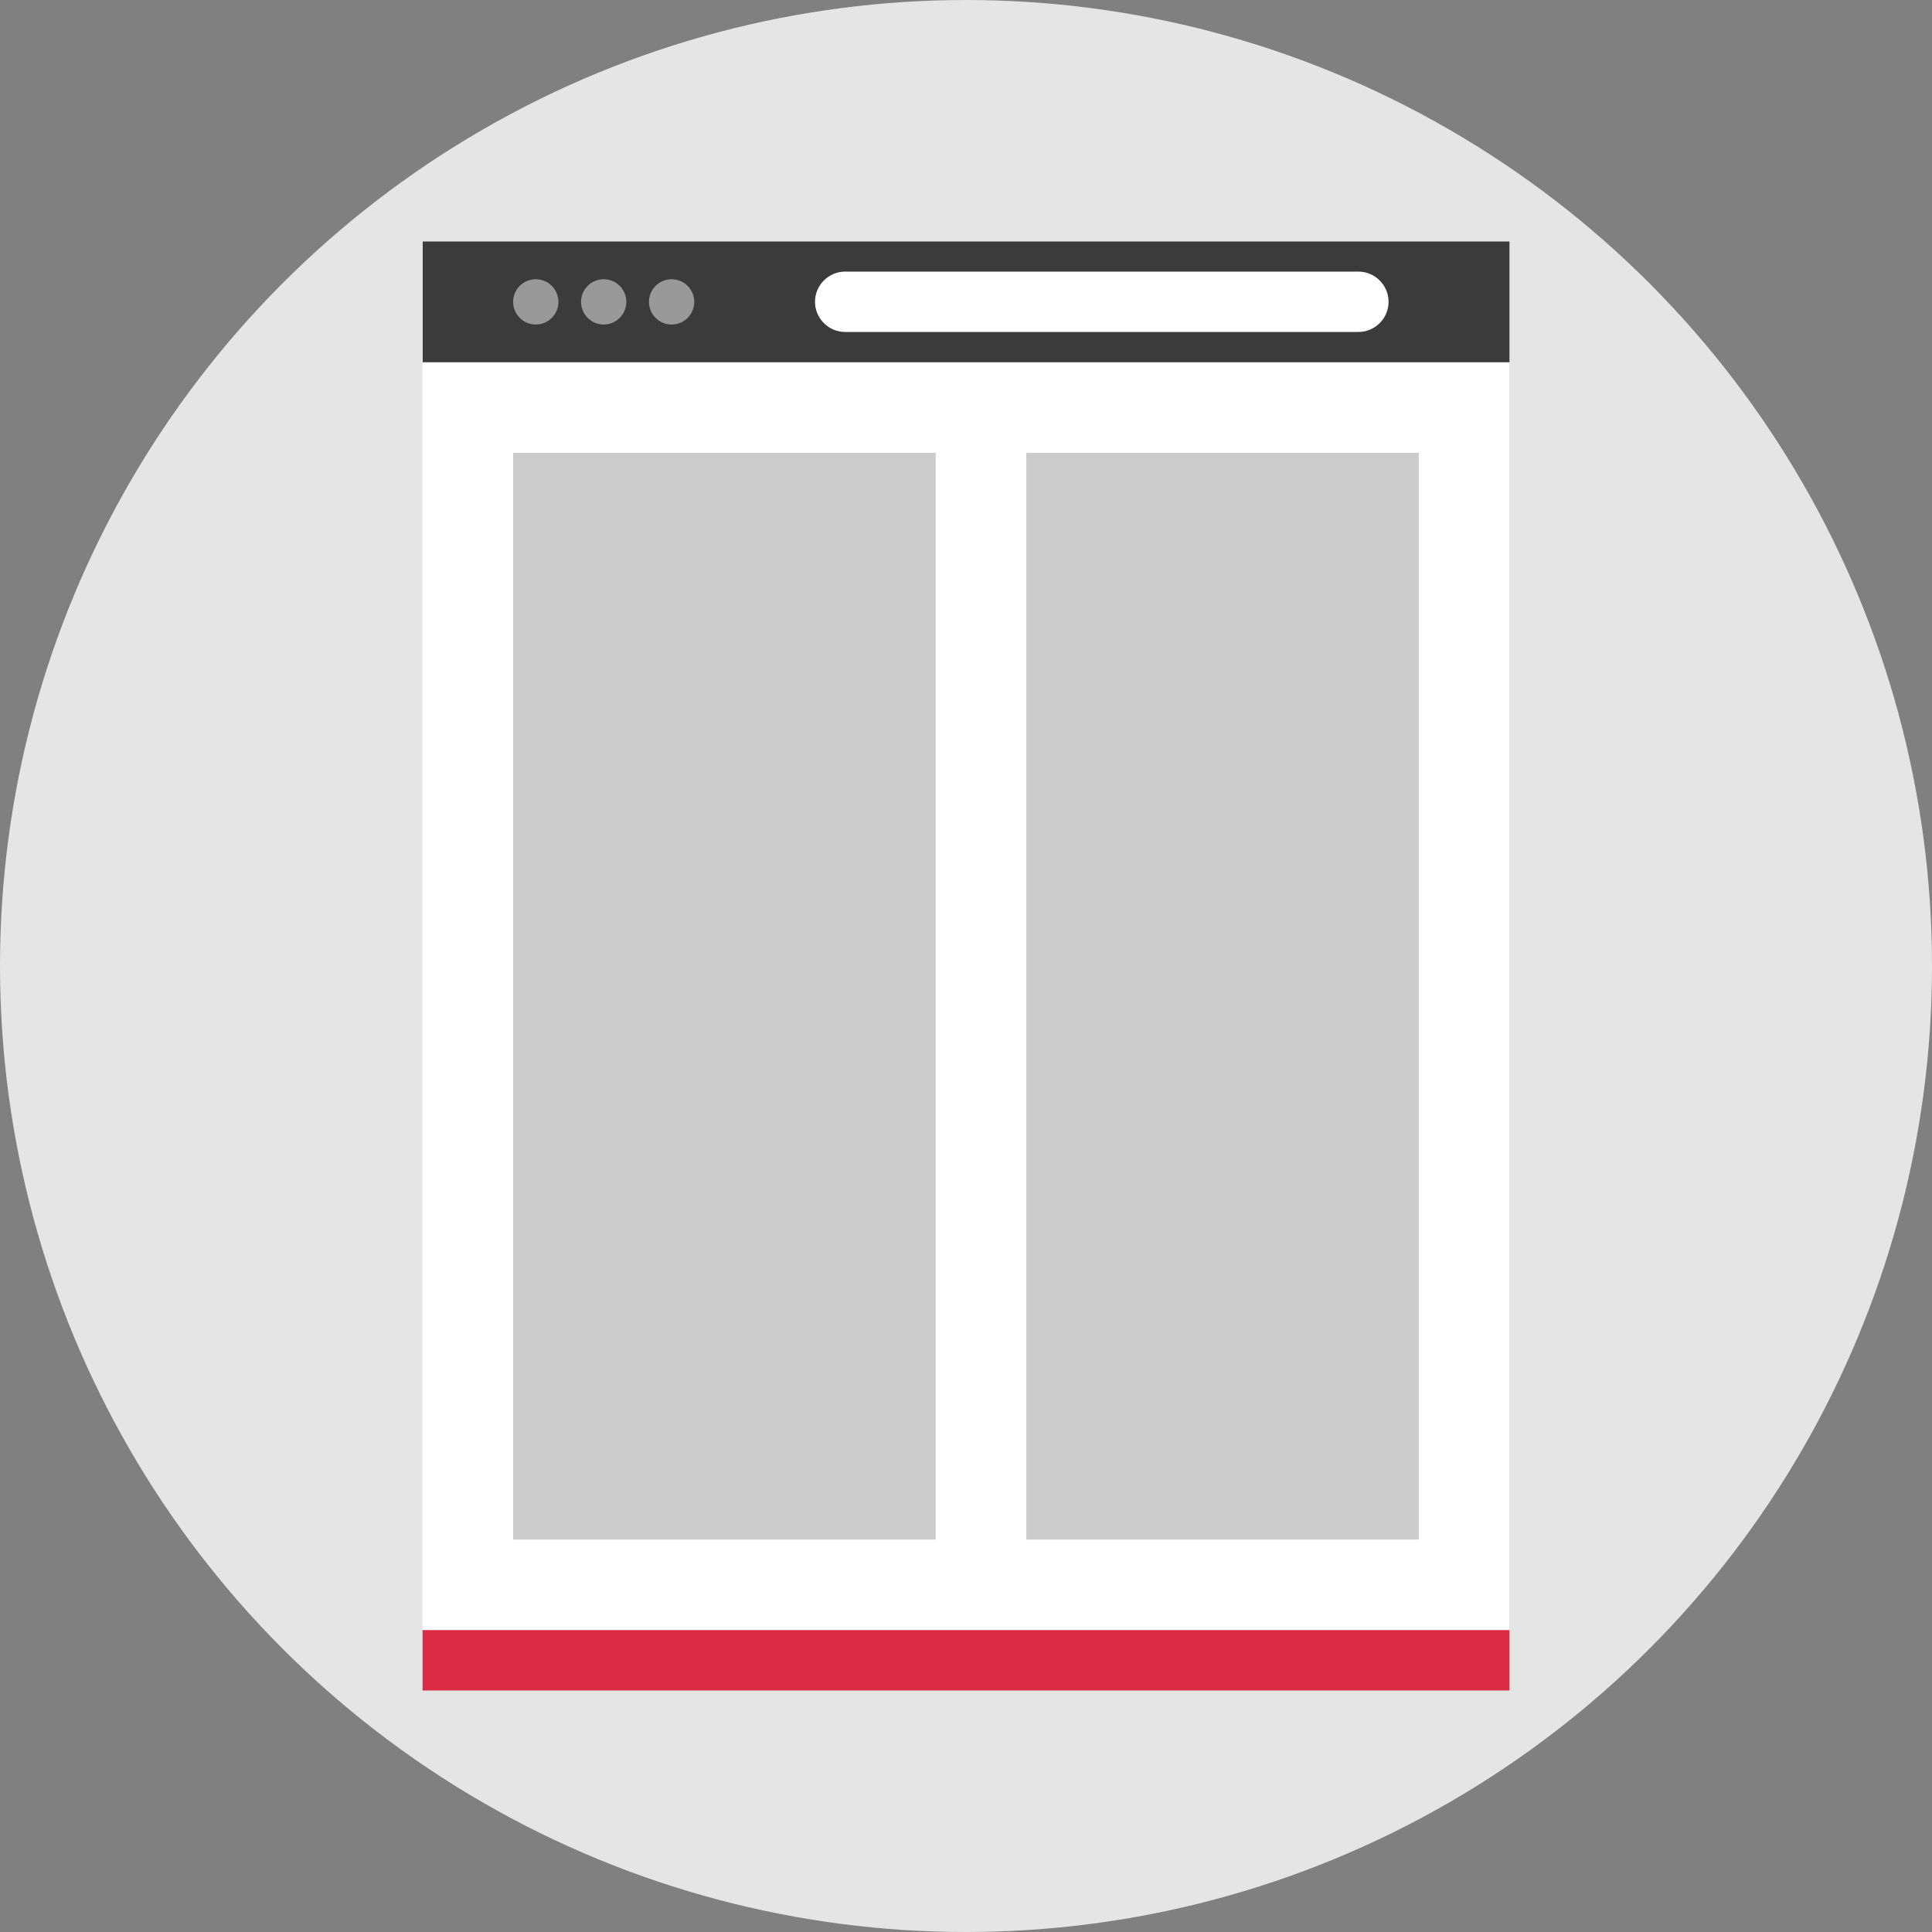
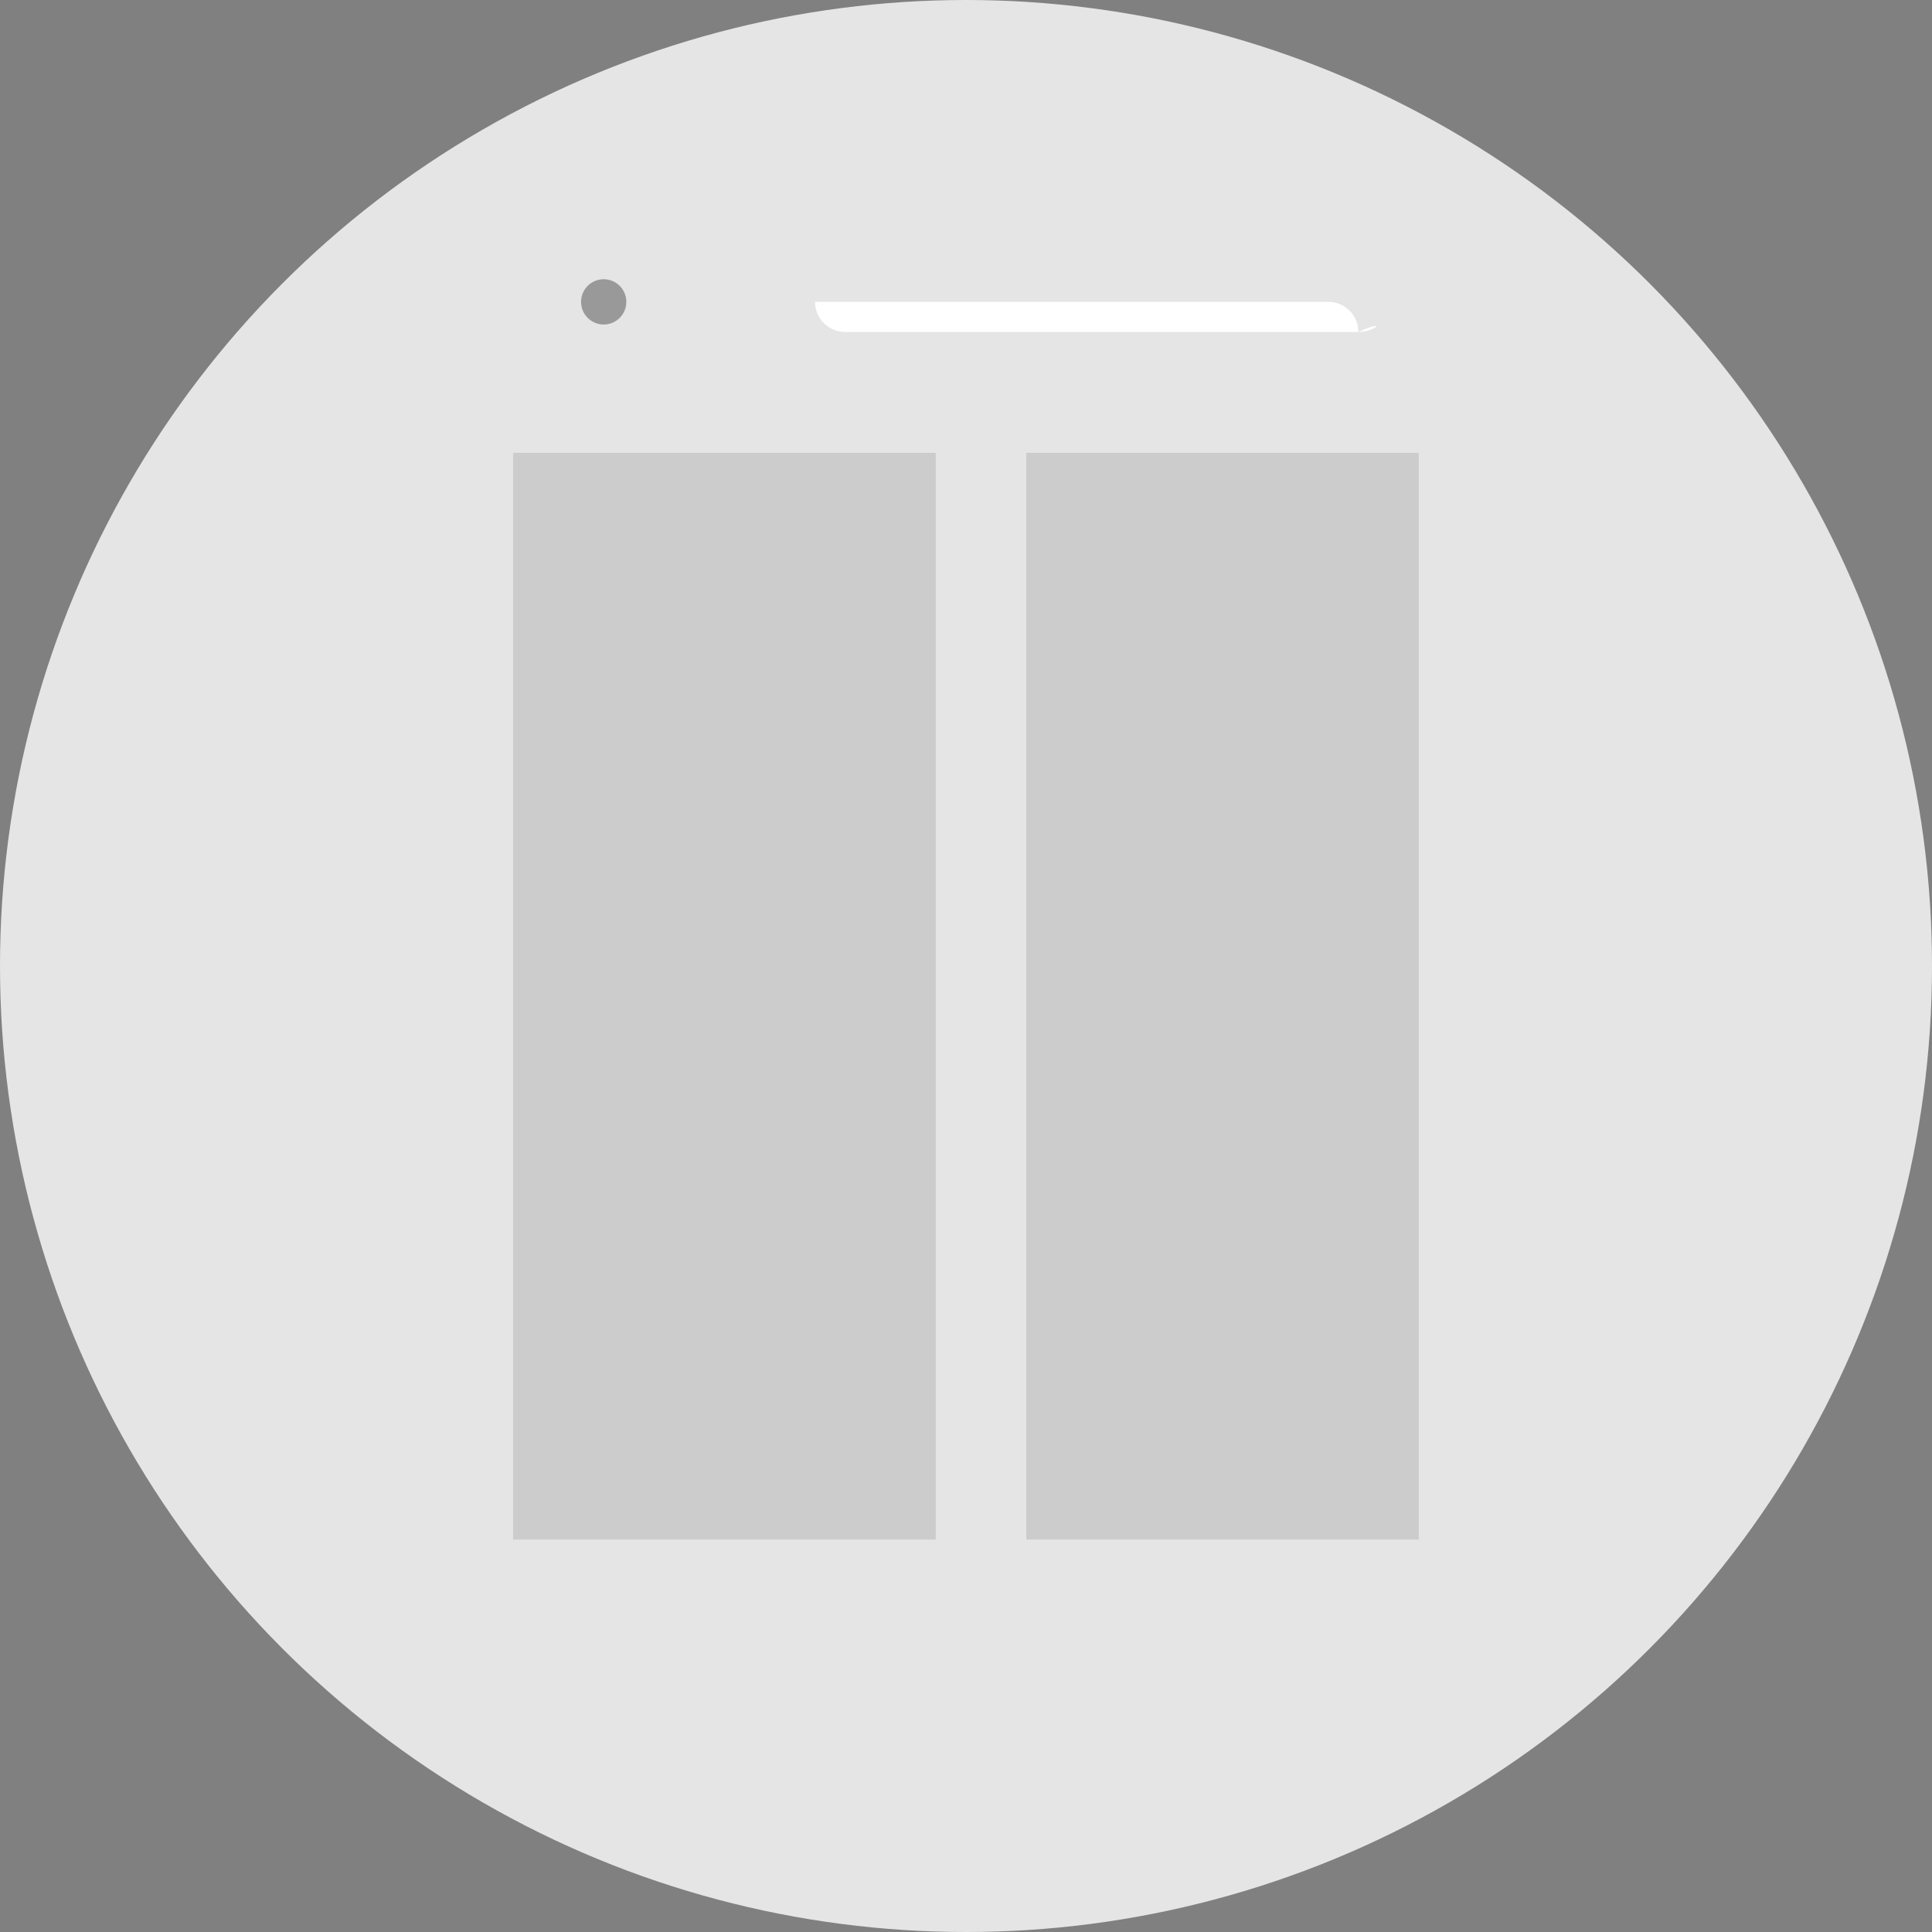
<svg xmlns="http://www.w3.org/2000/svg" version="1.1" id="Layer_1" x="0px" y="0px" viewBox="0 0 512 512" style="enable-background:new 0 0 512 512;" xml:space="preserve">
  <rect x="0" y="0" width="512" height="512" fill="#808080" stroke="none" />
  <circle style="fill:#E5E5E5;" cx="256" cy="256" r="256" />
-   <rect x="111.944" y="95.976" style="fill:#FFFFFF;" width="288" height="336" />
-   <rect x="111.984" y="432" style="fill:#DB2B42;" width="288" height="16" />
-   <rect x="112.024" y="64" style="fill:#3B3B3B;" width="288" height="32" />
  <g>
-     <circle style="fill:#999999;" cx="141.984" cy="80" r="6" />
    <circle style="fill:#999999;" cx="159.984" cy="80" r="6" />
-     <circle style="fill:#999999;" cx="177.984" cy="80" r="6" />
  </g>
-   <path style="fill:#FFFFFF;" d="M359.984,87.976h-136c-4.4,0-8-3.6-8-8l0,0c0-4.4,3.6-8,8-8h136c4.4,0,8,3.6,8,8l0,0  C367.984,84.376,364.384,87.976,359.984,87.976z" />
+   <path style="fill:#FFFFFF;" d="M359.984,87.976h-136c-4.4,0-8-3.6-8-8l0,0h136c4.4,0,8,3.6,8,8l0,0  C367.984,84.376,364.384,87.976,359.984,87.976z" />
  <g>
    <rect x="271.984" y="120" style="fill:#CCCCCC;" width="104" height="288" />
    <rect x="135.984" y="120" style="fill:#CCCCCC;" width="112" height="288" />
  </g>
  <g>
</g>
  <g>
</g>
  <g>
</g>
  <g>
</g>
  <g>
</g>
  <g>
</g>
  <g>
</g>
  <g>
</g>
  <g>
</g>
  <g>
</g>
  <g>
</g>
  <g>
</g>
  <g>
</g>
  <g>
</g>
  <g>
</g>
</svg>